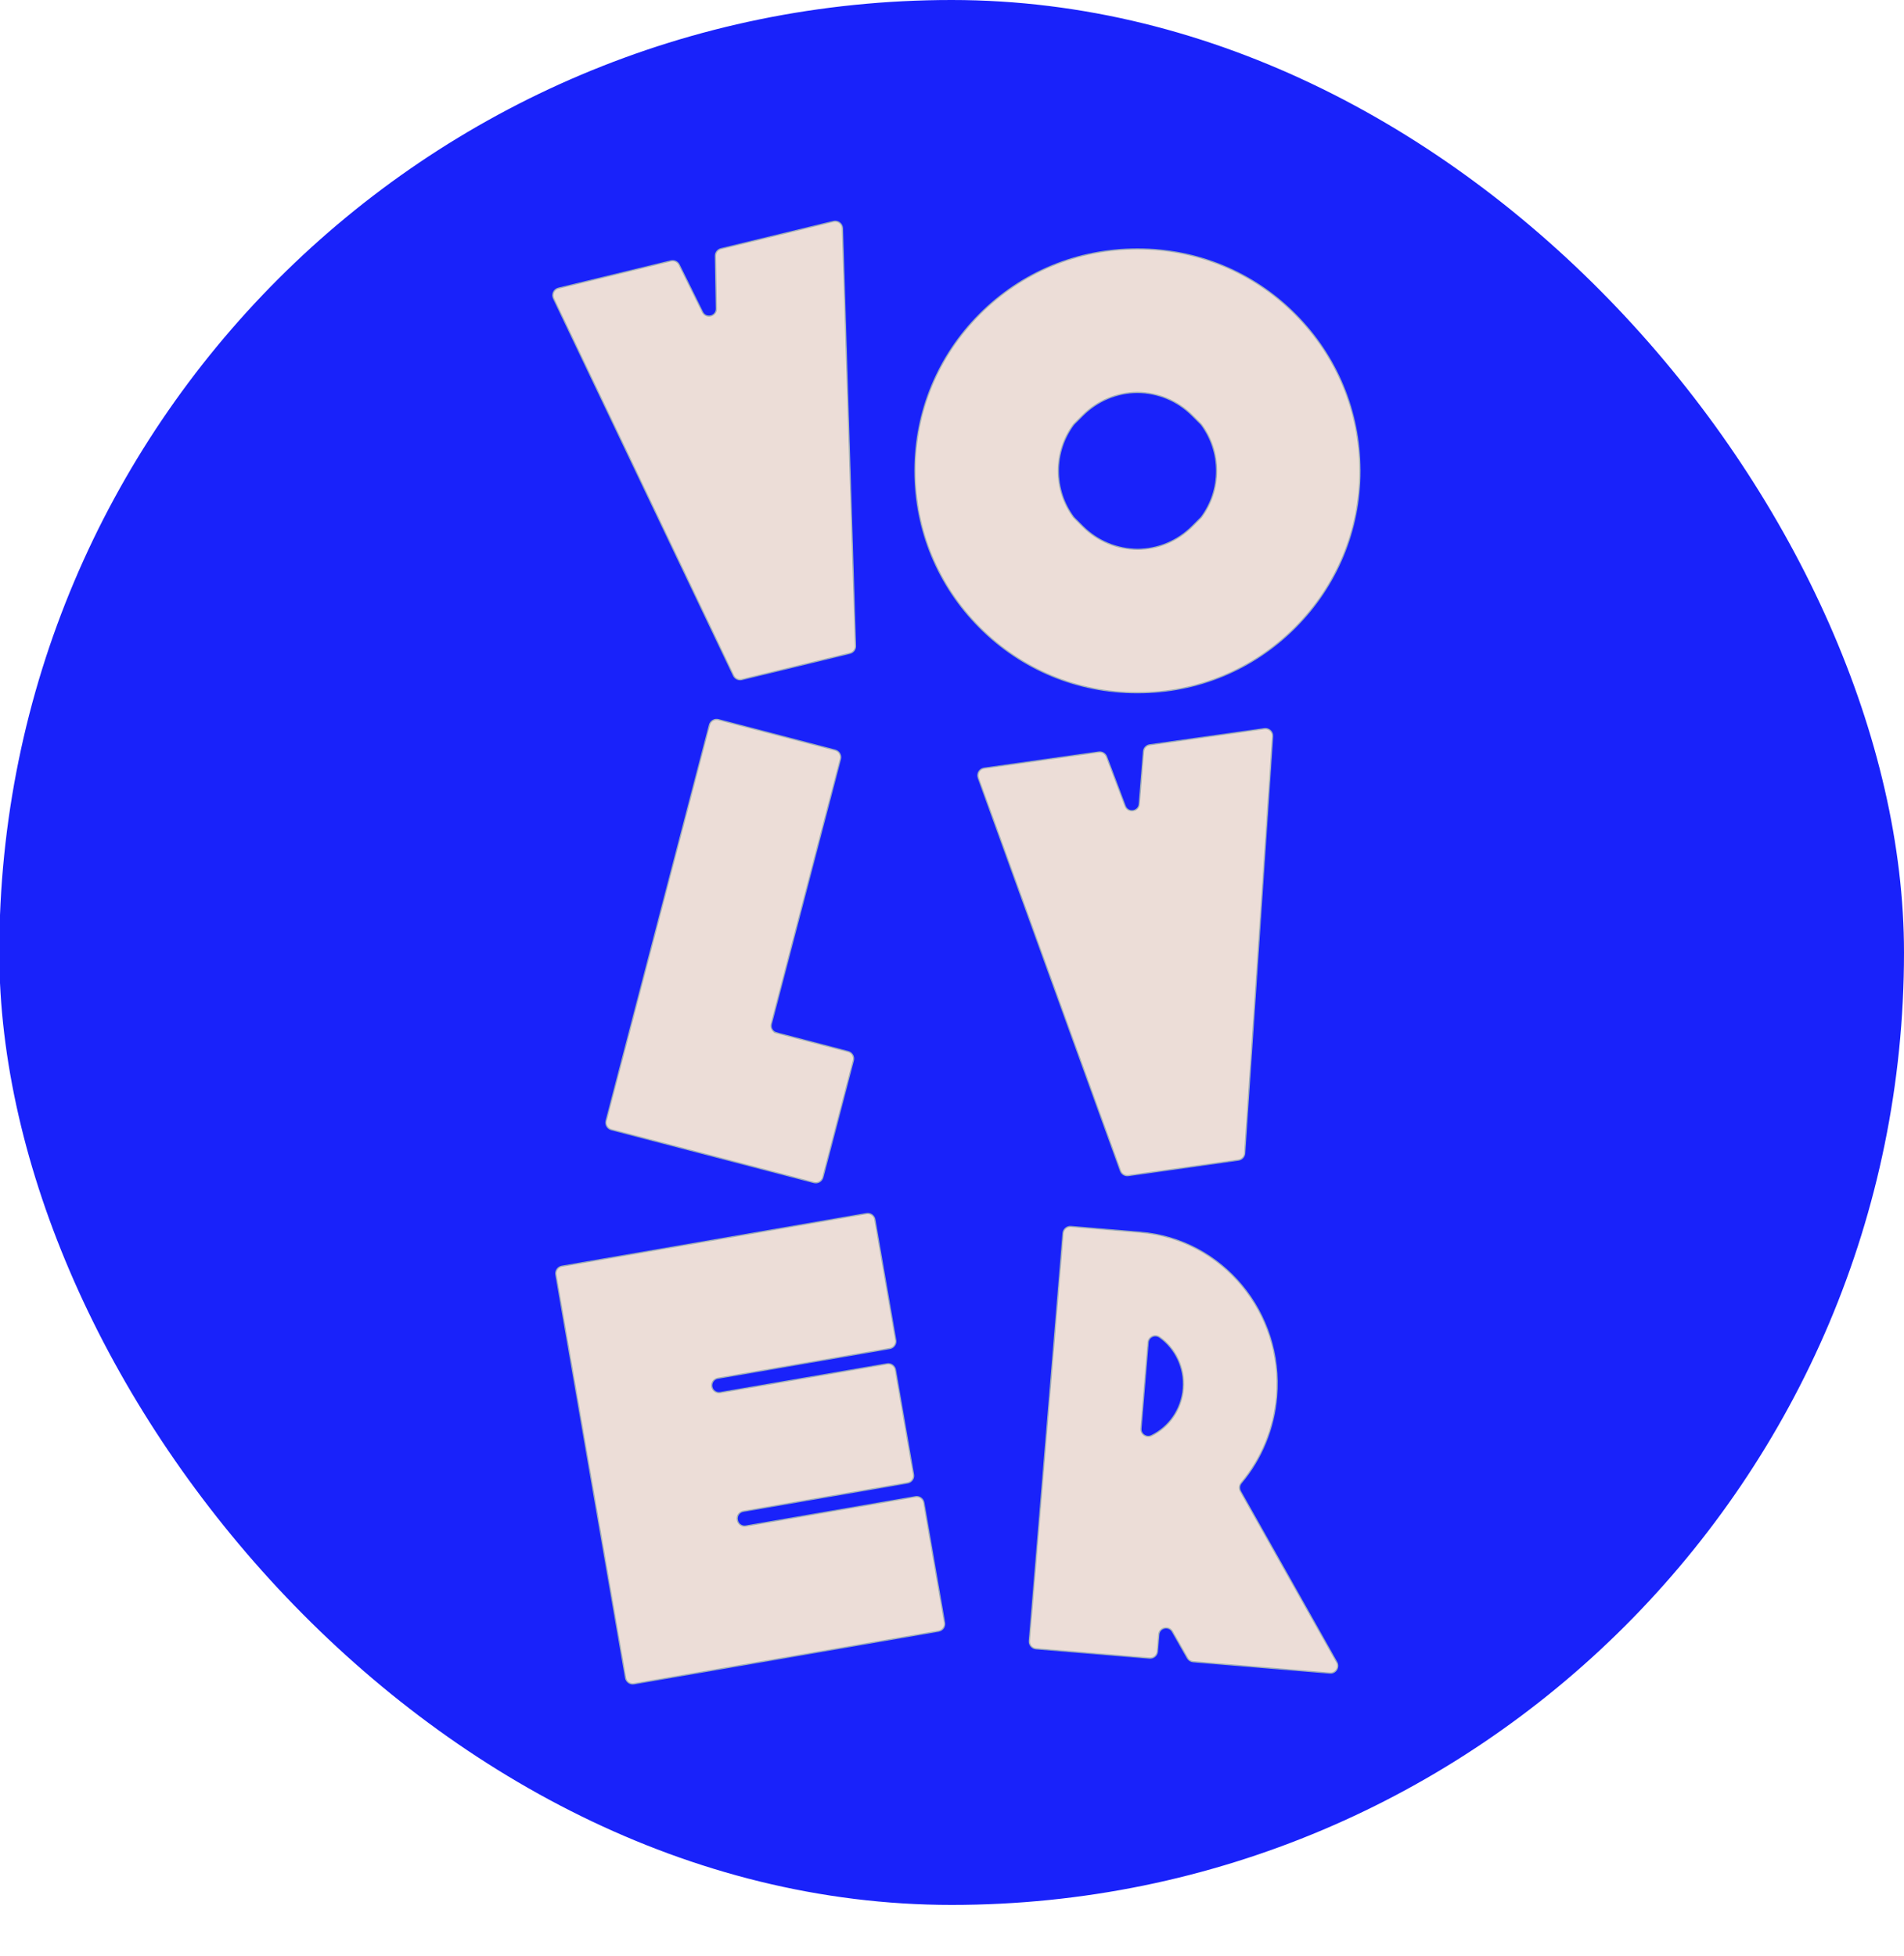
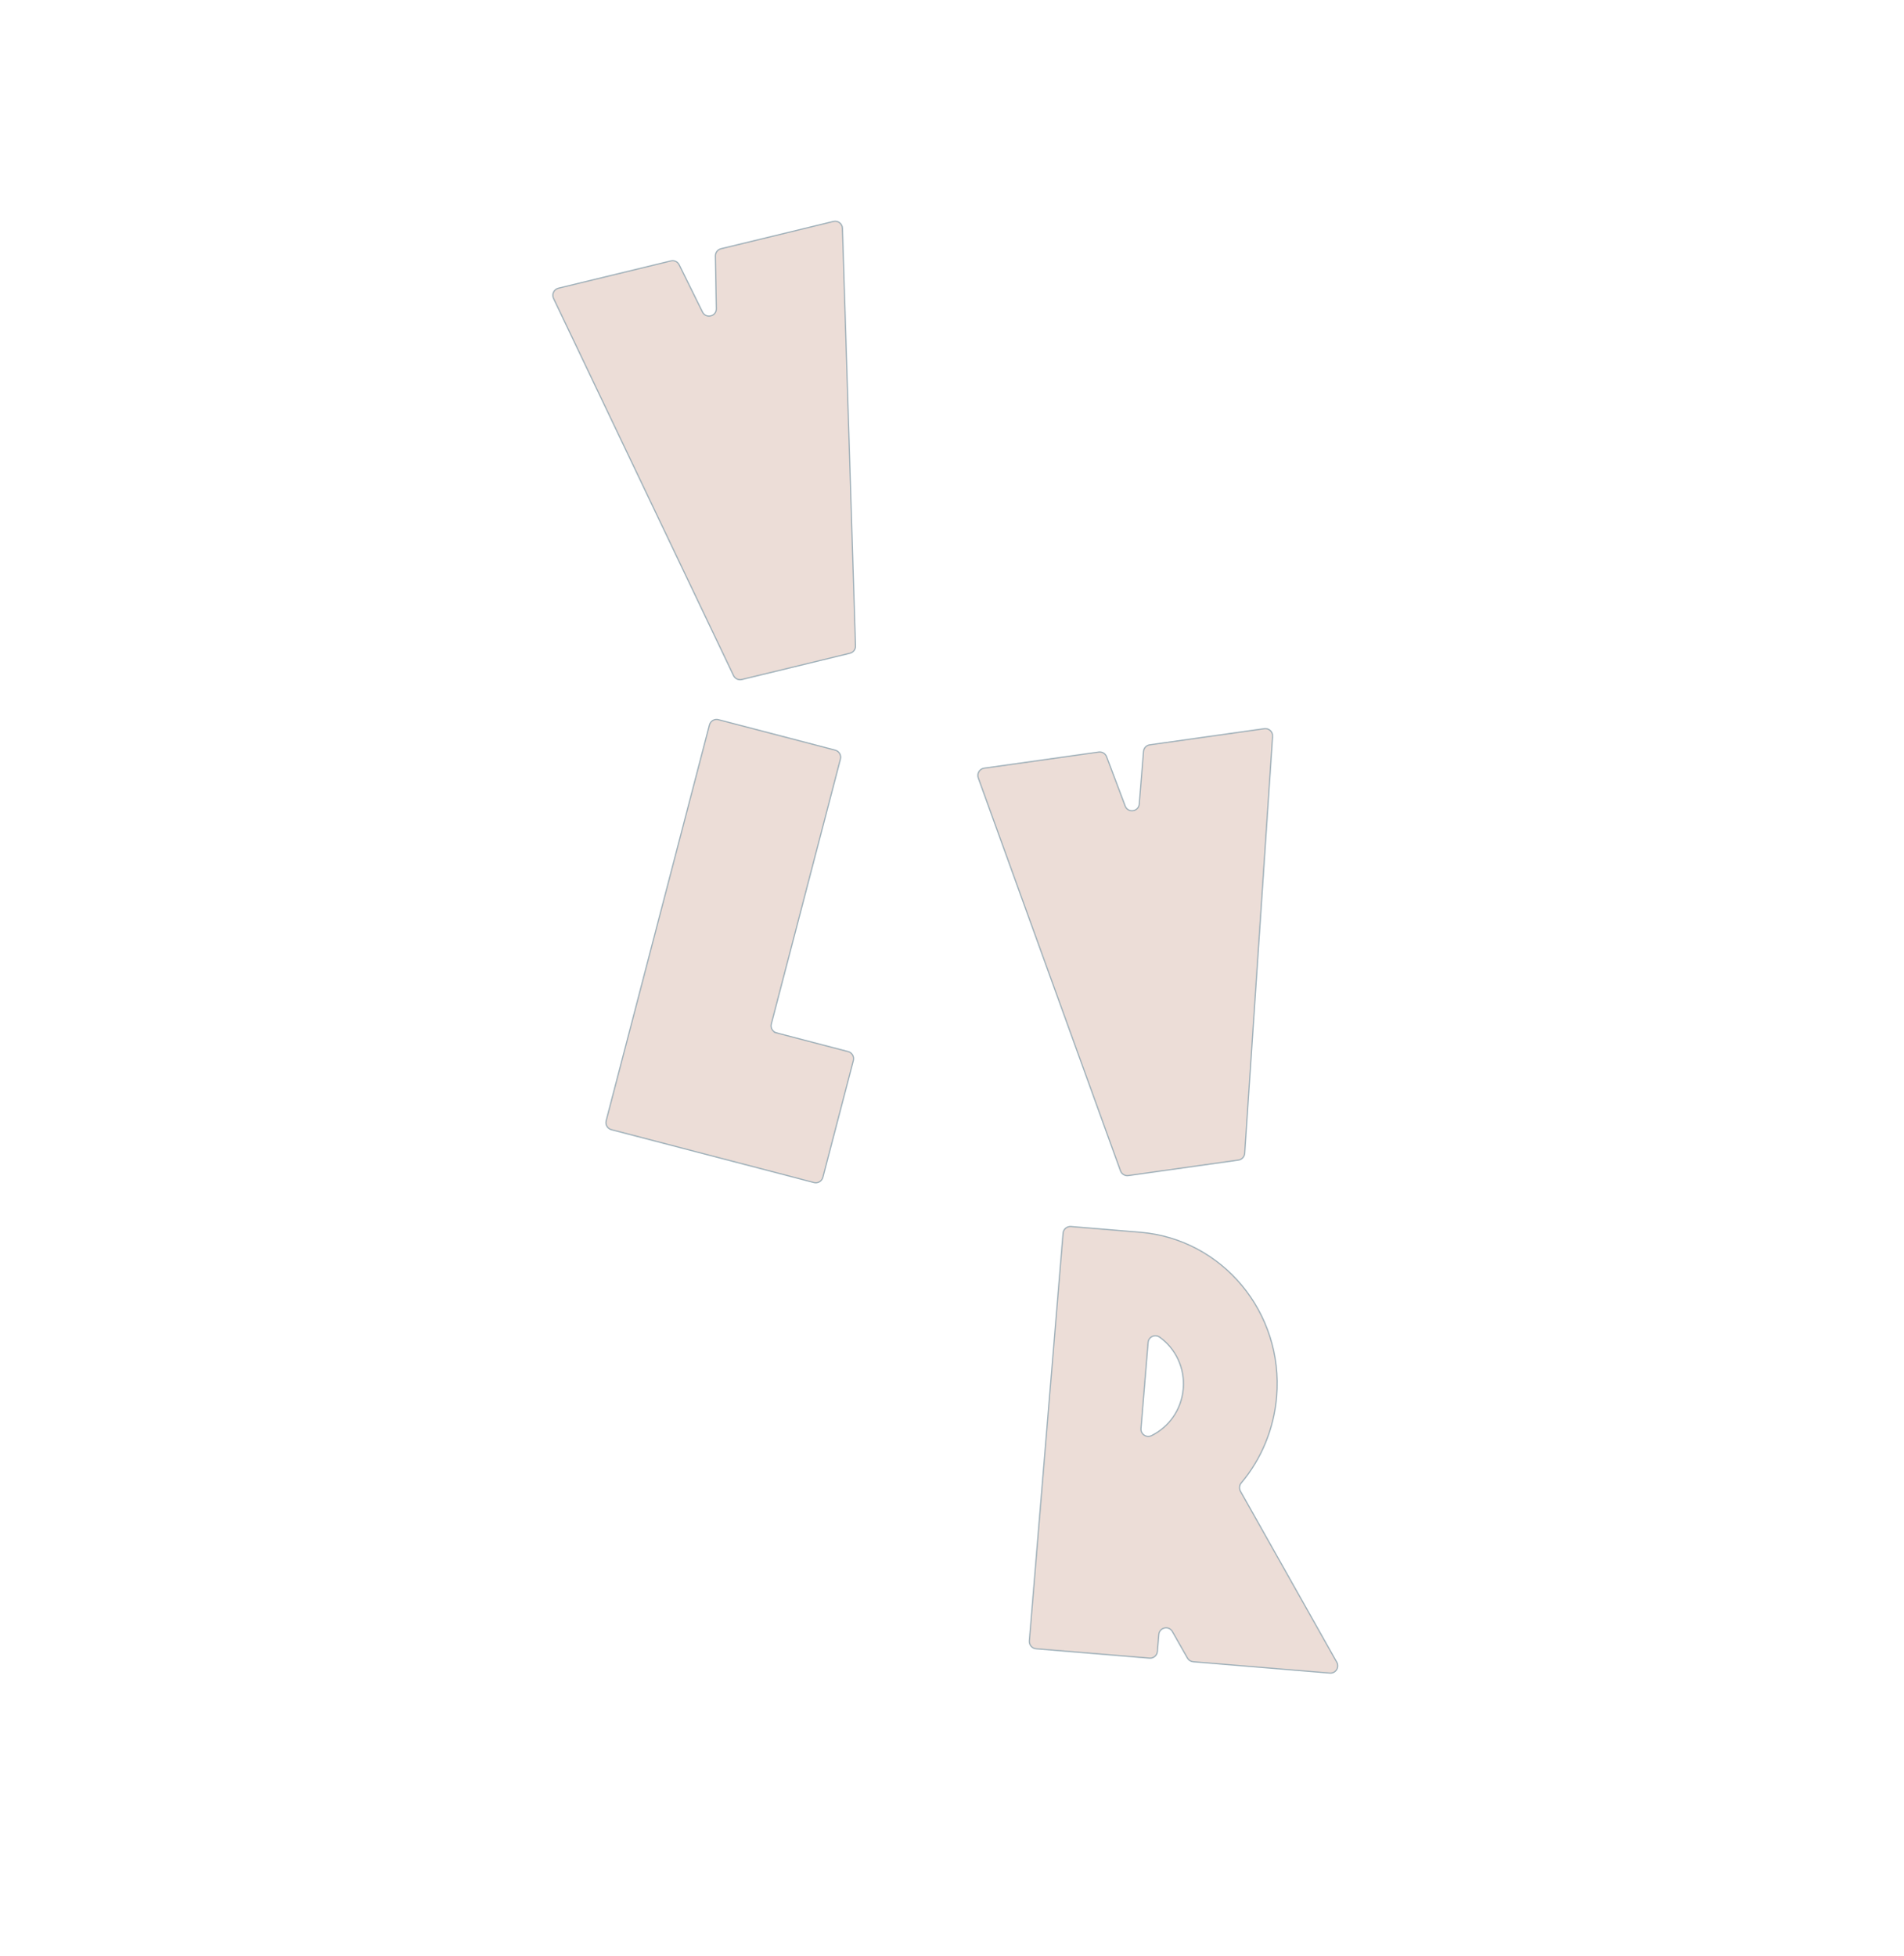
<svg xmlns="http://www.w3.org/2000/svg" viewBox="0 0 799.7 821.33">
  <defs>
    <style>      .cls-1 {        fill: #1922fa;      }      .cls-2 {        fill: #ecddd7;        stroke: #9fb0b9;        stroke-miterlimit: 10;        stroke-width: .5px;      }    </style>
  </defs>
  <g>
    <g id="Capa_1">
-       <rect class="cls-1" x="-.3" y="0" width="800" height="800" rx="400" ry="400" />
      <g>
        <path class="cls-2" d="M353.84,95.86l5.47,175.42c.05,1.45-.93,2.73-2.34,3.07l-45.39,11.02c-1.41.34-2.86-.35-3.48-1.65l-75.6-158.39c-.84-1.75.15-3.83,2.04-4.29l47.25-11.47c1.39-.34,2.83.33,3.46,1.62l9.81,19.86c1.45,2.93,5.86,1.86,5.8-1.41l-.39-22.14c-.03-1.43.95-2.69,2.34-3.03l47.25-11.47c1.89-.46,3.72.94,3.78,2.88Z" />
-         <path class="cls-2" d="M571.19,197.74c0,24.89-9.69,48.28-27.29,65.88-17.6,17.59-40.99,27.29-65.88,27.29h-.56c-24.88,0-48.28-9.69-65.88-27.29-17.59-17.59-27.29-40.99-27.29-65.88s9.69-48.28,27.28-65.87c17.6-17.6,41-27.29,65.88-27.29h.56c24.88,0,48.28,9.69,65.88,27.29,17.6,17.6,27.29,40.99,27.29,65.88ZM510.98,197.75c0-7.03-2.18-13.7-6.31-19.34-.1-.14-.21-.27-.34-.39l-3.57-3.56c-6.17-6.17-14.37-9.59-23.11-9.64-8.55.05-16.76,3.47-22.92,9.64l-3.57,3.57c-.12.12-.23.25-.34.39-4.13,5.64-6.31,12.3-6.31,19.34s2.18,13.7,6.31,19.34c.1.14.21.27.34.39l3.57,3.57c6.17,6.17,14.37,9.59,23.11,9.64,8.55-.05,16.76-3.47,22.92-9.64l3.57-3.57c.12-.12.24-.25.34-.39,4.13-5.65,6.31-12.31,6.31-19.34Z" />
        <path class="cls-2" d="M326.13,433.77l30.1,7.86c1.63.43,2.61,2.1,2.19,3.73l-12.81,49.08c-.43,1.63-2.1,2.61-3.73,2.19l-85.1-22.21c-1.63-.43-2.61-2.1-2.19-3.73l43.4-166.27c.43-1.63,2.1-2.61,3.73-2.19l49.08,12.81c1.63.43,2.61,2.1,2.19,3.73l-29.04,111.27c-.43,1.63.55,3.3,2.19,3.73Z" />
        <path class="cls-2" d="M534.51,309.24l-11.72,175.12c-.1,1.44-1.19,2.62-2.62,2.82l-46.25,6.53c-1.43.2-2.81-.63-3.3-1.99l-59.73-165.03c-.66-1.83.53-3.8,2.45-4.07l48.14-6.79c1.42-.2,2.78.61,3.29,1.95l7.82,20.72c1.15,3.05,5.65,2.42,5.91-.83l1.78-22.08c.11-1.43,1.2-2.58,2.62-2.78l48.14-6.79c1.92-.27,3.61,1.29,3.48,3.23Z" />
-         <path class="cls-2" d="M394.23,685.02l-127.95,22.11c-1.66.29-3.25-.83-3.53-2.49l-29.26-169.33c-.29-1.66.83-3.25,2.49-3.53l127.95-22.11c1.66-.29,3.25.83,3.53,2.49l8.75,50.64c.29,1.66-.83,3.25-2.49,3.53l-72.25,12.49c-1.66.29-2.78,1.87-2.49,3.53h0c.29,1.66,1.87,2.78,3.53,2.49l70.05-12.05c1.66-.29,3.24.83,3.53,2.49l7.6,43.95c.29,1.66-.83,3.25-2.49,3.53l-69.03,11.93c-1.66.29-2.78,1.87-2.49,3.53l.03.17c.29,1.66,1.87,2.78,3.53,2.49l71.25-12.31c1.66-.29,3.25.83,3.53,2.49l8.71,50.41c.29,1.66-.83,3.25-2.49,3.53Z" />
        <path class="cls-2" d="M558.55,702.63l-57.39-4.75c-1.01-.08-1.91-.66-2.4-1.53l-6.35-11.15c-1.49-2.61-5.46-1.73-5.7,1.26l-.59,7.1c-.14,1.68-1.62,2.93-3.3,2.8l-47.69-3.95c-1.68-.14-2.93-1.62-2.8-3.3l14.17-171.21c.14-1.68,1.62-2.93,3.3-2.8l29.18,2.42c34.47,2.85,60.14,33.77,57.23,68.92-1.13,13.59-6.4,26.27-14.9,36.37-.82.98-.92,2.37-.3,3.48l40.45,71.79c1.2,2.14-.47,4.75-2.92,4.55ZM496.99,583.2c.73-8.82-3.31-16.92-9.91-21.63-1.95-1.39-4.67-.18-4.87,2.21l-2.99,36.15c-.2,2.39,2.29,4.03,4.44,2.98,7.29-3.57,12.6-10.89,13.33-19.71Z" />
      </g>
    </g>
  </g>
</svg>